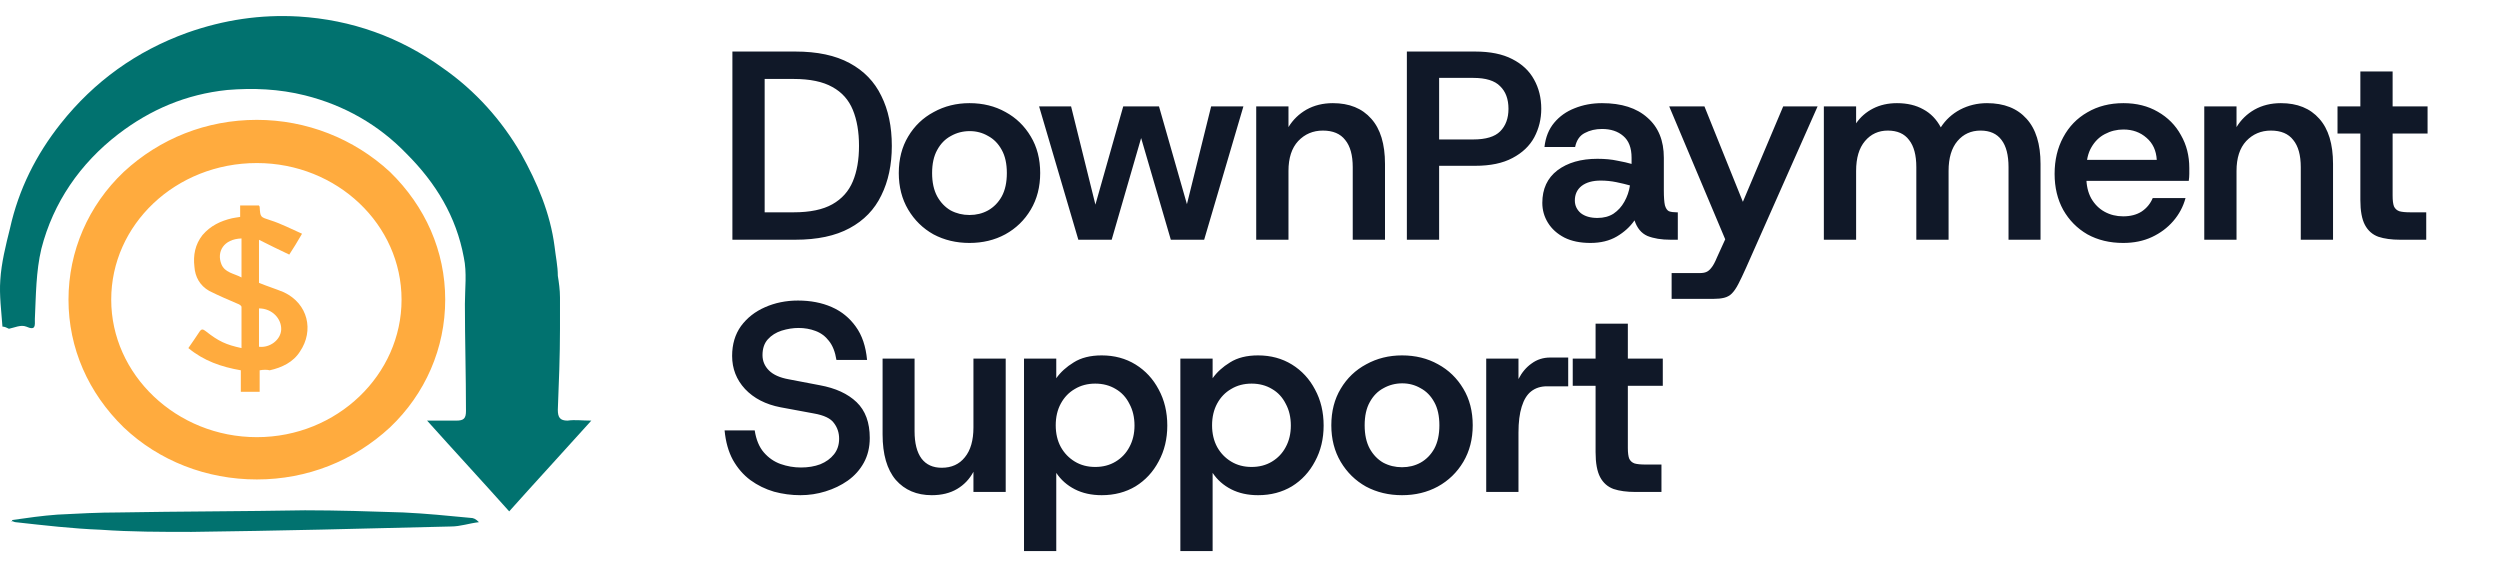
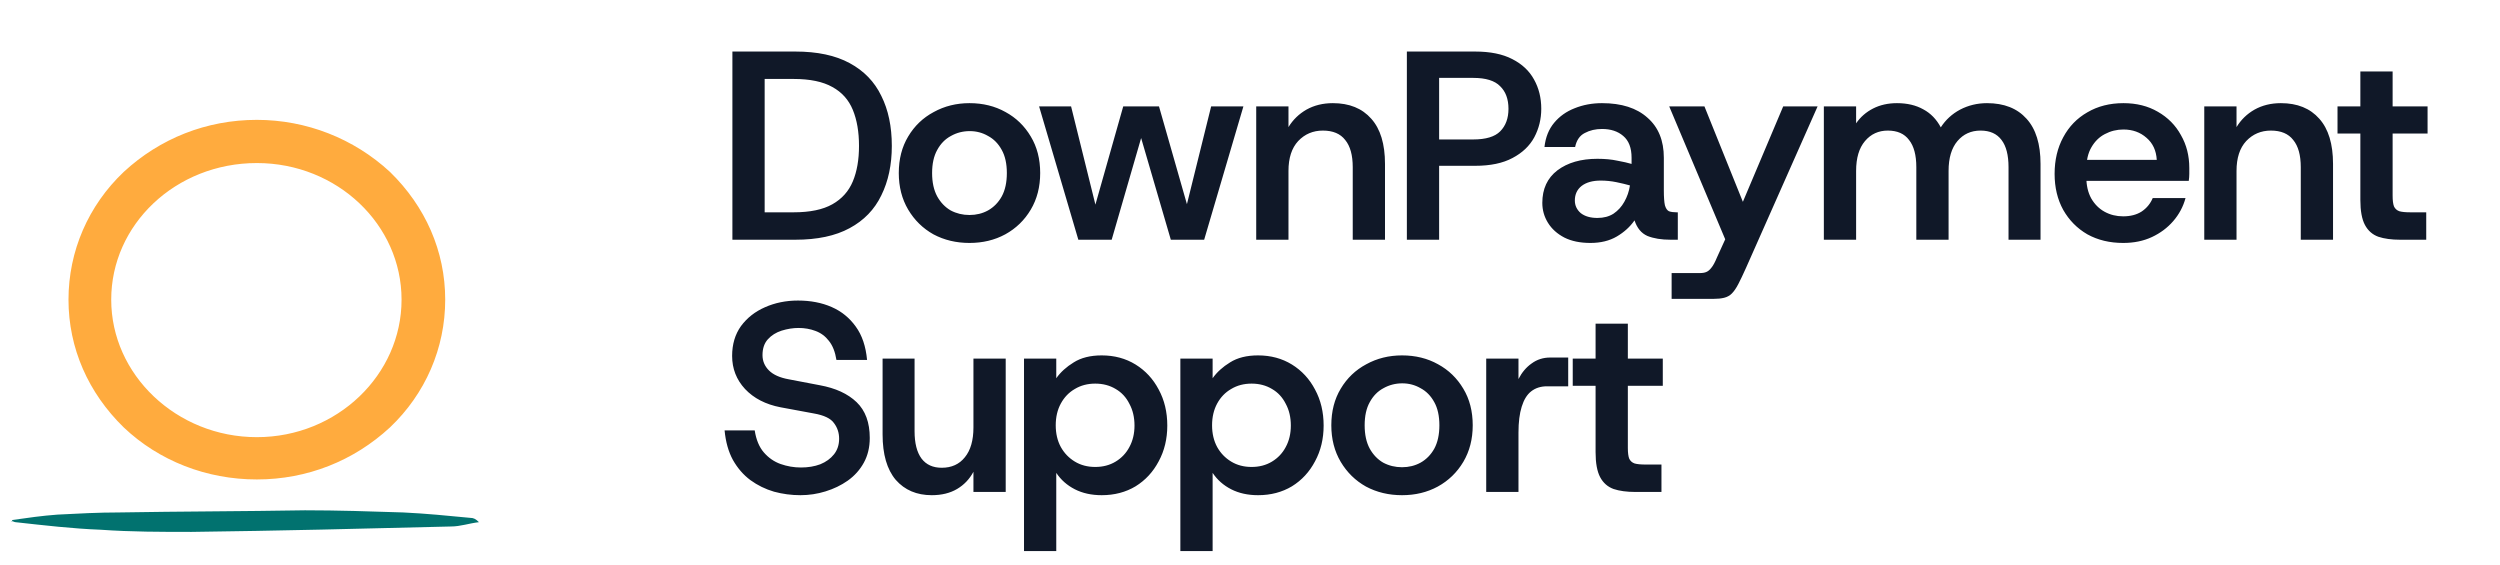
<svg xmlns="http://www.w3.org/2000/svg" width="146" height="33" viewBox="0 0 146 33" fill="none">
-   <path d="M0.143 19.074C0.08 18.19 -0.046 17.244 0.017 16.36C0.08 15.351 0.333 14.341 0.585 13.332C1.09 11.06 2.1 9.041 3.551 7.211C5.507 4.75 7.968 2.983 10.934 1.911C13.079 1.153 15.224 0.838 17.433 0.964C20.525 1.153 23.364 2.163 25.888 3.993C27.781 5.318 29.296 7.022 30.432 8.978C31.378 10.681 32.135 12.448 32.388 14.404C32.451 14.972 32.577 15.54 32.577 16.108C32.64 16.487 32.703 16.928 32.703 17.37C32.703 18.001 32.703 18.569 32.703 19.2C32.703 20.778 32.64 22.355 32.577 23.933C32.577 24.374 32.703 24.564 33.145 24.564C33.587 24.5 33.965 24.564 34.533 24.564C32.892 26.393 31.315 28.097 29.737 29.864C28.16 28.097 26.582 26.393 24.942 24.564C25.573 24.564 26.141 24.564 26.645 24.564C27.087 24.564 27.213 24.437 27.213 23.996C27.213 21.913 27.15 19.831 27.15 17.749C27.15 16.865 27.276 15.919 27.087 15.035C26.645 12.638 25.447 10.681 23.743 8.978C22.102 7.274 20.083 6.138 17.811 5.57C16.297 5.192 14.783 5.129 13.268 5.255C10.87 5.507 8.788 6.391 6.895 7.842C4.687 9.546 3.109 11.817 2.415 14.531C2.1 15.856 2.1 17.244 2.036 18.632C2.036 19.011 2.1 19.326 1.532 19.074C1.216 18.948 0.838 19.137 0.522 19.2C0.396 19.137 0.27 19.074 0.143 19.074Z" fill="#01726F" />
  <path d="M0.712 30.369C1.595 30.243 2.478 30.116 3.362 30.053C4.561 29.99 5.76 29.927 6.958 29.927C10.555 29.864 14.215 29.864 17.812 29.801C19.705 29.801 21.661 29.864 23.554 29.927C24.879 29.99 26.141 30.116 27.466 30.243C27.655 30.243 27.782 30.306 27.971 30.495C27.403 30.558 26.898 30.747 26.33 30.747C21.282 30.874 16.234 31 11.186 31.063C9.419 31.063 7.653 31.063 5.886 30.937C4.245 30.874 2.605 30.684 0.901 30.495C0.838 30.495 0.775 30.432 0.648 30.432C0.712 30.495 0.712 30.432 0.712 30.369Z" fill="#01726F" />
-   <path d="M15.164 21.625C15.164 22.017 15.164 22.45 15.164 22.882C14.771 22.882 14.457 22.882 14.064 22.882C14.064 22.489 14.064 22.057 14.064 21.625C12.925 21.428 11.903 21.075 11 20.328C11.236 19.975 11.471 19.66 11.668 19.346C11.786 19.189 11.864 19.228 12.021 19.346C12.768 19.935 13.2 20.132 14.104 20.328C14.104 19.543 14.104 18.718 14.104 17.932C14.104 17.853 13.986 17.775 13.868 17.735C13.318 17.5 12.768 17.264 12.218 16.989C11.668 16.675 11.393 16.164 11.354 15.575C11.275 14.907 11.393 14.278 11.825 13.729C12.296 13.178 12.886 12.903 13.553 12.746C13.711 12.707 13.829 12.707 14.025 12.668C14.025 12.432 14.025 12.236 14.025 12C14.418 12 14.771 12 15.125 12C15.125 12.039 15.164 12.039 15.164 12.079C15.203 12.707 15.203 12.668 15.793 12.864C16.421 13.061 17.011 13.375 17.639 13.65C17.364 14.121 17.128 14.514 16.893 14.868C16.303 14.593 15.753 14.318 15.125 14.004C15.125 14.907 15.125 15.732 15.125 16.518C15.596 16.714 16.107 16.871 16.578 17.068C17.993 17.735 18.346 19.307 17.521 20.525C17.128 21.153 16.46 21.468 15.753 21.625C15.596 21.585 15.4 21.585 15.164 21.625ZM15.125 20.25C15.753 20.328 16.382 19.857 16.421 19.268C16.46 18.639 15.911 18.011 15.125 18.011C15.125 18.757 15.125 19.503 15.125 20.25ZM14.104 13.925C13.043 13.964 12.65 14.711 12.925 15.418C13.121 15.928 13.671 15.968 14.104 16.203C14.104 15.418 14.104 14.671 14.104 13.925Z" fill="#FFAB3E" />
  <path d="M15 8.522C20.22 8.522 24.451 12.541 24.451 17.5C24.451 22.459 20.22 26.53 15 26.53C9.78 26.53 5.495 22.459 5.495 17.5C5.495 12.541 9.725 8.522 15 8.522ZM15 8C12.308 8 9.835 8.992 7.912 10.767C6.044 12.541 5 14.942 5 17.5C5 20.058 6.044 22.407 7.912 24.233C9.78 26.008 12.308 27 15 27C17.692 27 20.165 26.008 22.088 24.233C23.956 22.459 25 20.058 25 17.5C25 14.942 23.956 12.593 22.088 10.767C20.165 8.992 17.637 8 15 8Z" fill="#FFAB3E" stroke="#FFAB3E" stroke-width="2" />
  <path d="M42.772 14V3.01H46.446C47.733 3.01 48.79 3.235 49.617 3.685C50.454 4.135 51.072 4.774 51.469 5.601C51.878 6.417 52.082 7.39 52.082 8.521C52.082 9.62 51.878 10.583 51.469 11.409C51.072 12.236 50.454 12.875 49.617 13.325C48.79 13.775 47.733 14 46.446 14H42.772ZM44.656 12.399H46.351C47.304 12.399 48.057 12.242 48.612 11.928C49.167 11.614 49.565 11.169 49.805 10.593C50.046 10.018 50.166 9.327 50.166 8.521C50.166 7.704 50.046 7.003 49.805 6.417C49.565 5.831 49.167 5.386 48.612 5.082C48.057 4.768 47.304 4.611 46.351 4.611H44.656V12.399ZM56.618 14.188C55.843 14.188 55.142 14.021 54.514 13.686C53.897 13.341 53.405 12.859 53.038 12.242C52.672 11.624 52.489 10.912 52.489 10.106C52.489 9.29 52.672 8.578 53.038 7.971C53.405 7.354 53.902 6.878 54.53 6.543C55.158 6.197 55.854 6.024 56.618 6.024C57.403 6.024 58.104 6.197 58.722 6.543C59.339 6.878 59.831 7.354 60.197 7.971C60.564 8.578 60.747 9.29 60.747 10.106C60.747 10.912 60.564 11.624 60.197 12.242C59.831 12.859 59.334 13.341 58.706 13.686C58.088 14.021 57.392 14.188 56.618 14.188ZM56.618 12.556C57.016 12.556 57.377 12.467 57.701 12.289C58.036 12.1 58.303 11.828 58.502 11.472C58.701 11.106 58.8 10.651 58.8 10.106C58.8 9.562 58.701 9.112 58.502 8.756C58.303 8.39 58.036 8.118 57.701 7.94C57.377 7.751 57.021 7.657 56.633 7.657C56.236 7.657 55.869 7.751 55.535 7.94C55.2 8.118 54.933 8.39 54.734 8.756C54.535 9.112 54.435 9.562 54.435 10.106C54.435 10.651 54.535 11.106 54.734 11.472C54.933 11.828 55.194 12.1 55.519 12.289C55.854 12.467 56.22 12.556 56.618 12.556ZM62.975 14L60.683 6.213H62.551L64.184 12.807H63.729L65.597 6.213H67.685L69.569 12.807H69.098L70.731 6.213H72.615L70.323 14H68.376L66.382 7.171H66.9L64.922 14H62.975ZM73.363 14V6.213H75.247V7.422C75.509 6.993 75.86 6.652 76.299 6.401C76.749 6.15 77.262 6.024 77.838 6.024C78.801 6.024 79.549 6.328 80.083 6.935C80.617 7.532 80.884 8.411 80.884 9.573V14H79V9.761C79 9.06 78.853 8.531 78.56 8.175C78.278 7.809 77.843 7.626 77.257 7.626C76.681 7.626 76.2 7.83 75.813 8.238C75.436 8.646 75.247 9.227 75.247 9.981V14H73.363ZM82.161 14V3.01H86.148C87.028 3.01 87.75 3.157 88.315 3.45C88.891 3.743 89.314 4.141 89.587 4.643C89.869 5.145 90.01 5.716 90.01 6.354C90.01 6.951 89.874 7.505 89.602 8.018C89.33 8.521 88.906 8.924 88.331 9.227C87.765 9.531 87.038 9.683 86.148 9.683H84.045V14H82.161ZM84.045 8.144H86.038C86.771 8.144 87.294 7.987 87.608 7.673C87.933 7.348 88.095 6.909 88.095 6.354C88.095 5.789 87.933 5.349 87.608 5.035C87.294 4.711 86.771 4.549 86.038 4.549H84.045V8.144ZM92.882 14.188C92.285 14.188 91.777 14.084 91.359 13.874C90.94 13.655 90.621 13.367 90.401 13.011C90.181 12.655 90.071 12.268 90.071 11.849C90.071 11.033 90.364 10.399 90.951 9.949C91.547 9.499 92.327 9.274 93.29 9.274C93.729 9.274 94.117 9.311 94.452 9.384C94.797 9.447 95.074 9.51 95.284 9.573V9.212C95.284 8.636 95.121 8.212 94.797 7.94C94.483 7.668 94.07 7.532 93.557 7.532C93.18 7.532 92.845 7.61 92.552 7.767C92.259 7.914 92.07 8.186 91.987 8.584H90.197C90.26 8.018 90.448 7.547 90.762 7.171C91.076 6.794 91.474 6.511 91.955 6.323C92.447 6.124 92.981 6.024 93.557 6.024C94.698 6.024 95.582 6.307 96.21 6.872C96.849 7.427 97.168 8.207 97.168 9.212V11.111C97.168 11.509 97.189 11.802 97.231 11.99C97.283 12.168 97.361 12.284 97.466 12.336C97.581 12.378 97.728 12.399 97.906 12.399H97.984V14H97.56C97.026 14 96.576 13.927 96.21 13.78C95.854 13.623 95.603 13.32 95.456 12.87C95.195 13.246 94.849 13.56 94.42 13.812C93.991 14.063 93.478 14.188 92.882 14.188ZM93.29 12.728C93.656 12.728 93.97 12.645 94.232 12.477C94.493 12.299 94.703 12.069 94.86 11.786C95.027 11.493 95.137 11.174 95.189 10.829C94.97 10.766 94.708 10.703 94.404 10.64C94.101 10.577 93.792 10.546 93.478 10.546C93.007 10.546 92.636 10.651 92.364 10.86C92.102 11.069 91.971 11.352 91.971 11.708C91.971 12.001 92.086 12.247 92.316 12.446C92.557 12.634 92.882 12.728 93.29 12.728ZM97.623 17.454V15.947H99.272C99.429 15.947 99.554 15.926 99.649 15.884C99.753 15.842 99.853 15.758 99.947 15.633C100.052 15.507 100.161 15.303 100.277 15.021L100.999 13.435L100.889 14.298L97.482 6.213H99.539L101.784 11.786L104.139 6.213H106.148L101.972 15.633C101.794 16.03 101.643 16.35 101.517 16.59C101.391 16.831 101.266 17.014 101.14 17.14C101.015 17.266 100.863 17.349 100.685 17.391C100.517 17.433 100.308 17.454 100.057 17.454H97.623ZM106.513 14V6.213H108.397V7.202C108.648 6.836 108.977 6.548 109.386 6.338C109.794 6.129 110.26 6.024 110.783 6.024C111.379 6.024 111.892 6.145 112.321 6.386C112.751 6.616 113.091 6.966 113.342 7.437C113.625 6.998 114.001 6.652 114.472 6.401C114.954 6.15 115.477 6.024 116.042 6.024C117.037 6.024 117.806 6.328 118.35 6.935C118.894 7.532 119.167 8.411 119.167 9.573V14H117.298V9.761C117.298 9.06 117.162 8.531 116.89 8.175C116.618 7.809 116.21 7.626 115.666 7.626C115.111 7.626 114.661 7.83 114.315 8.238C113.97 8.646 113.797 9.227 113.797 9.981V14H111.913V9.761C111.913 9.06 111.772 8.531 111.489 8.175C111.217 7.809 110.804 7.626 110.249 7.626C109.705 7.626 109.26 7.83 108.915 8.238C108.569 8.646 108.397 9.227 108.397 9.981V14H106.513ZM123.993 14.188C123.208 14.188 122.512 14.021 121.905 13.686C121.308 13.341 120.837 12.864 120.492 12.257C120.157 11.65 119.989 10.949 119.989 10.153C119.989 9.348 120.157 8.636 120.492 8.018C120.827 7.39 121.298 6.904 121.905 6.558C122.512 6.202 123.213 6.024 124.009 6.024C124.773 6.024 125.443 6.192 126.018 6.527C126.604 6.862 127.054 7.317 127.368 7.893C127.693 8.458 127.855 9.096 127.855 9.808C127.855 9.913 127.855 10.028 127.855 10.153C127.855 10.279 127.845 10.415 127.824 10.562H121.355V9.337H125.955C125.924 8.793 125.725 8.364 125.359 8.05C124.993 7.725 124.542 7.563 124.009 7.563C123.621 7.563 123.26 7.652 122.925 7.83C122.601 7.997 122.339 8.254 122.14 8.599C121.942 8.934 121.842 9.363 121.842 9.887V10.342C121.842 10.823 121.936 11.237 122.125 11.582C122.324 11.928 122.585 12.189 122.91 12.367C123.234 12.545 123.595 12.634 123.993 12.634C124.422 12.634 124.783 12.54 125.076 12.351C125.369 12.153 125.584 11.891 125.72 11.566H127.635C127.499 12.069 127.259 12.519 126.913 12.917C126.578 13.304 126.165 13.613 125.673 13.843C125.181 14.073 124.621 14.188 123.993 14.188ZM128.729 14V6.213H130.613V7.422C130.874 6.993 131.225 6.652 131.665 6.401C132.115 6.15 132.627 6.024 133.203 6.024C134.166 6.024 134.914 6.328 135.448 6.935C135.982 7.532 136.249 8.411 136.249 9.573V14H134.365V9.761C134.365 9.06 134.218 8.531 133.925 8.175C133.643 7.809 133.208 7.626 132.622 7.626C132.047 7.626 131.565 7.83 131.178 8.238C130.801 8.646 130.613 9.227 130.613 9.981V14H128.729ZM140.169 14C139.667 14 139.243 13.942 138.897 13.827C138.552 13.702 138.29 13.471 138.112 13.136C137.934 12.802 137.845 12.315 137.845 11.676V7.799H136.511V6.213H137.845V4.172H139.729V6.213H141.77V7.799H139.729V11.425C139.729 11.708 139.756 11.917 139.808 12.053C139.871 12.189 139.975 12.284 140.122 12.336C140.268 12.378 140.483 12.399 140.766 12.399H141.692V14H140.169Z" fill="#101828" />
  <path d="M46.744 28.919C46.221 28.919 45.708 28.851 45.205 28.715C44.703 28.568 44.242 28.343 43.824 28.039C43.416 27.736 43.075 27.343 42.803 26.862C42.541 26.381 42.379 25.805 42.316 25.135H44.075C44.159 25.679 44.337 26.108 44.609 26.422C44.881 26.736 45.205 26.961 45.582 27.097C45.969 27.233 46.367 27.302 46.775 27.302C47.194 27.302 47.571 27.239 47.906 27.113C48.24 26.977 48.507 26.783 48.706 26.532C48.905 26.281 49.005 25.977 49.005 25.622C49.005 25.276 48.905 24.973 48.706 24.711C48.518 24.439 48.125 24.25 47.529 24.146L45.582 23.785C44.713 23.617 44.023 23.261 43.51 22.717C43.007 22.173 42.756 21.529 42.756 20.786C42.756 20.106 42.929 19.525 43.274 19.043C43.63 18.562 44.096 18.196 44.672 17.944C45.258 17.683 45.901 17.552 46.602 17.552C47.335 17.552 47.989 17.677 48.565 17.929C49.141 18.18 49.612 18.562 49.978 19.075C50.344 19.577 50.564 20.226 50.637 21.022H48.848C48.774 20.551 48.628 20.179 48.408 19.907C48.199 19.635 47.937 19.441 47.623 19.326C47.319 19.211 46.99 19.153 46.634 19.153C46.309 19.153 45.98 19.206 45.645 19.31C45.32 19.415 45.053 19.582 44.844 19.813C44.635 20.043 44.53 20.352 44.53 20.739C44.53 21.084 44.656 21.383 44.907 21.634C45.158 21.885 45.545 22.058 46.069 22.152L47.874 22.497C48.795 22.665 49.512 22.994 50.025 23.486C50.538 23.978 50.794 24.674 50.794 25.575C50.794 26.119 50.679 26.6 50.449 27.019C50.219 27.438 49.905 27.788 49.507 28.071C49.12 28.343 48.685 28.552 48.204 28.699C47.733 28.845 47.246 28.919 46.744 28.919ZM54.416 28.919C53.536 28.919 52.835 28.62 52.312 28.024C51.799 27.417 51.543 26.532 51.543 25.37V20.943H53.411V25.182C53.411 25.883 53.547 26.417 53.819 26.783C54.091 27.139 54.484 27.317 54.996 27.317C55.572 27.317 56.022 27.113 56.347 26.705C56.682 26.297 56.849 25.716 56.849 24.962V20.943H58.733V28.73H56.849V27.553C56.619 27.982 56.3 28.317 55.891 28.558C55.483 28.798 54.991 28.919 54.416 28.919ZM59.802 32.184V20.943H61.686V22.089C61.937 21.733 62.277 21.425 62.706 21.163C63.136 20.891 63.68 20.755 64.339 20.755C65.082 20.755 65.742 20.933 66.317 21.288C66.893 21.644 67.343 22.131 67.668 22.749C68.003 23.366 68.17 24.067 68.17 24.852C68.17 25.627 68.003 26.323 67.668 26.94C67.343 27.558 66.893 28.045 66.317 28.401C65.742 28.746 65.082 28.919 64.339 28.919C63.743 28.919 63.219 28.803 62.769 28.573C62.319 28.343 61.958 28.024 61.686 27.616V32.184H59.802ZM63.962 27.27C64.413 27.27 64.81 27.166 65.156 26.956C65.501 26.747 65.768 26.464 65.956 26.108C66.155 25.742 66.255 25.323 66.255 24.852C66.255 24.371 66.155 23.947 65.956 23.581C65.768 23.204 65.501 22.916 65.156 22.717C64.81 22.508 64.413 22.403 63.962 22.403C63.512 22.403 63.115 22.508 62.769 22.717C62.424 22.916 62.152 23.199 61.953 23.565C61.754 23.931 61.655 24.355 61.655 24.837C61.655 25.318 61.754 25.742 61.953 26.108C62.152 26.464 62.424 26.747 62.769 26.956C63.115 27.166 63.512 27.27 63.962 27.27ZM68.933 32.184V20.943H70.817V22.089C71.068 21.733 71.408 21.425 71.837 21.163C72.266 20.891 72.81 20.755 73.47 20.755C74.213 20.755 74.872 20.933 75.448 21.288C76.024 21.644 76.474 22.131 76.798 22.749C77.133 23.366 77.3 24.067 77.3 24.852C77.3 25.627 77.133 26.323 76.798 26.94C76.474 27.558 76.024 28.045 75.448 28.401C74.872 28.746 74.213 28.919 73.47 28.919C72.873 28.919 72.35 28.803 71.9 28.573C71.45 28.343 71.089 28.024 70.817 27.616V32.184H68.933ZM73.093 27.27C73.543 27.27 73.941 27.166 74.286 26.956C74.632 26.747 74.898 26.464 75.087 26.108C75.286 25.742 75.385 25.323 75.385 24.852C75.385 24.371 75.286 23.947 75.087 23.581C74.898 23.204 74.632 22.916 74.286 22.717C73.941 22.508 73.543 22.403 73.093 22.403C72.643 22.403 72.245 22.508 71.9 22.717C71.554 22.916 71.282 23.199 71.083 23.565C70.885 23.931 70.785 24.355 70.785 24.837C70.785 25.318 70.885 25.742 71.083 26.108C71.282 26.464 71.554 26.747 71.9 26.956C72.245 27.166 72.643 27.27 73.093 27.27ZM81.878 28.919C81.103 28.919 80.402 28.751 79.774 28.416C79.157 28.071 78.665 27.589 78.298 26.972C77.932 26.354 77.749 25.643 77.749 24.837C77.749 24.02 77.932 23.308 78.298 22.701C78.665 22.084 79.162 21.608 79.79 21.273C80.418 20.927 81.114 20.755 81.878 20.755C82.663 20.755 83.364 20.927 83.982 21.273C84.599 21.608 85.091 22.084 85.458 22.701C85.824 23.308 86.007 24.02 86.007 24.837C86.007 25.643 85.824 26.354 85.458 26.972C85.091 27.589 84.594 28.071 83.966 28.416C83.349 28.751 82.653 28.919 81.878 28.919ZM81.878 27.286C82.276 27.286 82.637 27.197 82.961 27.019C83.296 26.831 83.563 26.558 83.762 26.203C83.961 25.836 84.06 25.381 84.06 24.837C84.06 24.292 83.961 23.842 83.762 23.486C83.563 23.12 83.296 22.848 82.961 22.67C82.637 22.482 82.281 22.387 81.894 22.387C81.496 22.387 81.13 22.482 80.795 22.67C80.46 22.848 80.193 23.12 79.994 23.486C79.795 23.842 79.696 24.292 79.696 24.837C79.696 25.381 79.795 25.836 79.994 26.203C80.193 26.558 80.454 26.831 80.779 27.019C81.114 27.197 81.48 27.286 81.878 27.286ZM86.795 28.73V20.943H88.679V22.136C88.878 21.749 89.134 21.445 89.448 21.226C89.762 20.995 90.123 20.88 90.531 20.88H91.583V22.56H90.343C89.977 22.56 89.668 22.66 89.417 22.858C89.176 23.047 88.993 23.345 88.867 23.753C88.742 24.151 88.679 24.654 88.679 25.261V28.73H86.795ZM95.506 28.73C95.004 28.73 94.58 28.673 94.234 28.558C93.889 28.432 93.627 28.202 93.449 27.867C93.271 27.532 93.182 27.045 93.182 26.407V22.529H91.848V20.943H93.182V18.902H95.066V20.943H97.107V22.529H95.066V26.155C95.066 26.438 95.093 26.647 95.145 26.783C95.208 26.919 95.312 27.014 95.459 27.066C95.605 27.108 95.82 27.129 96.103 27.129H97.029V28.73H95.506Z" fill="#101828" />
</svg>